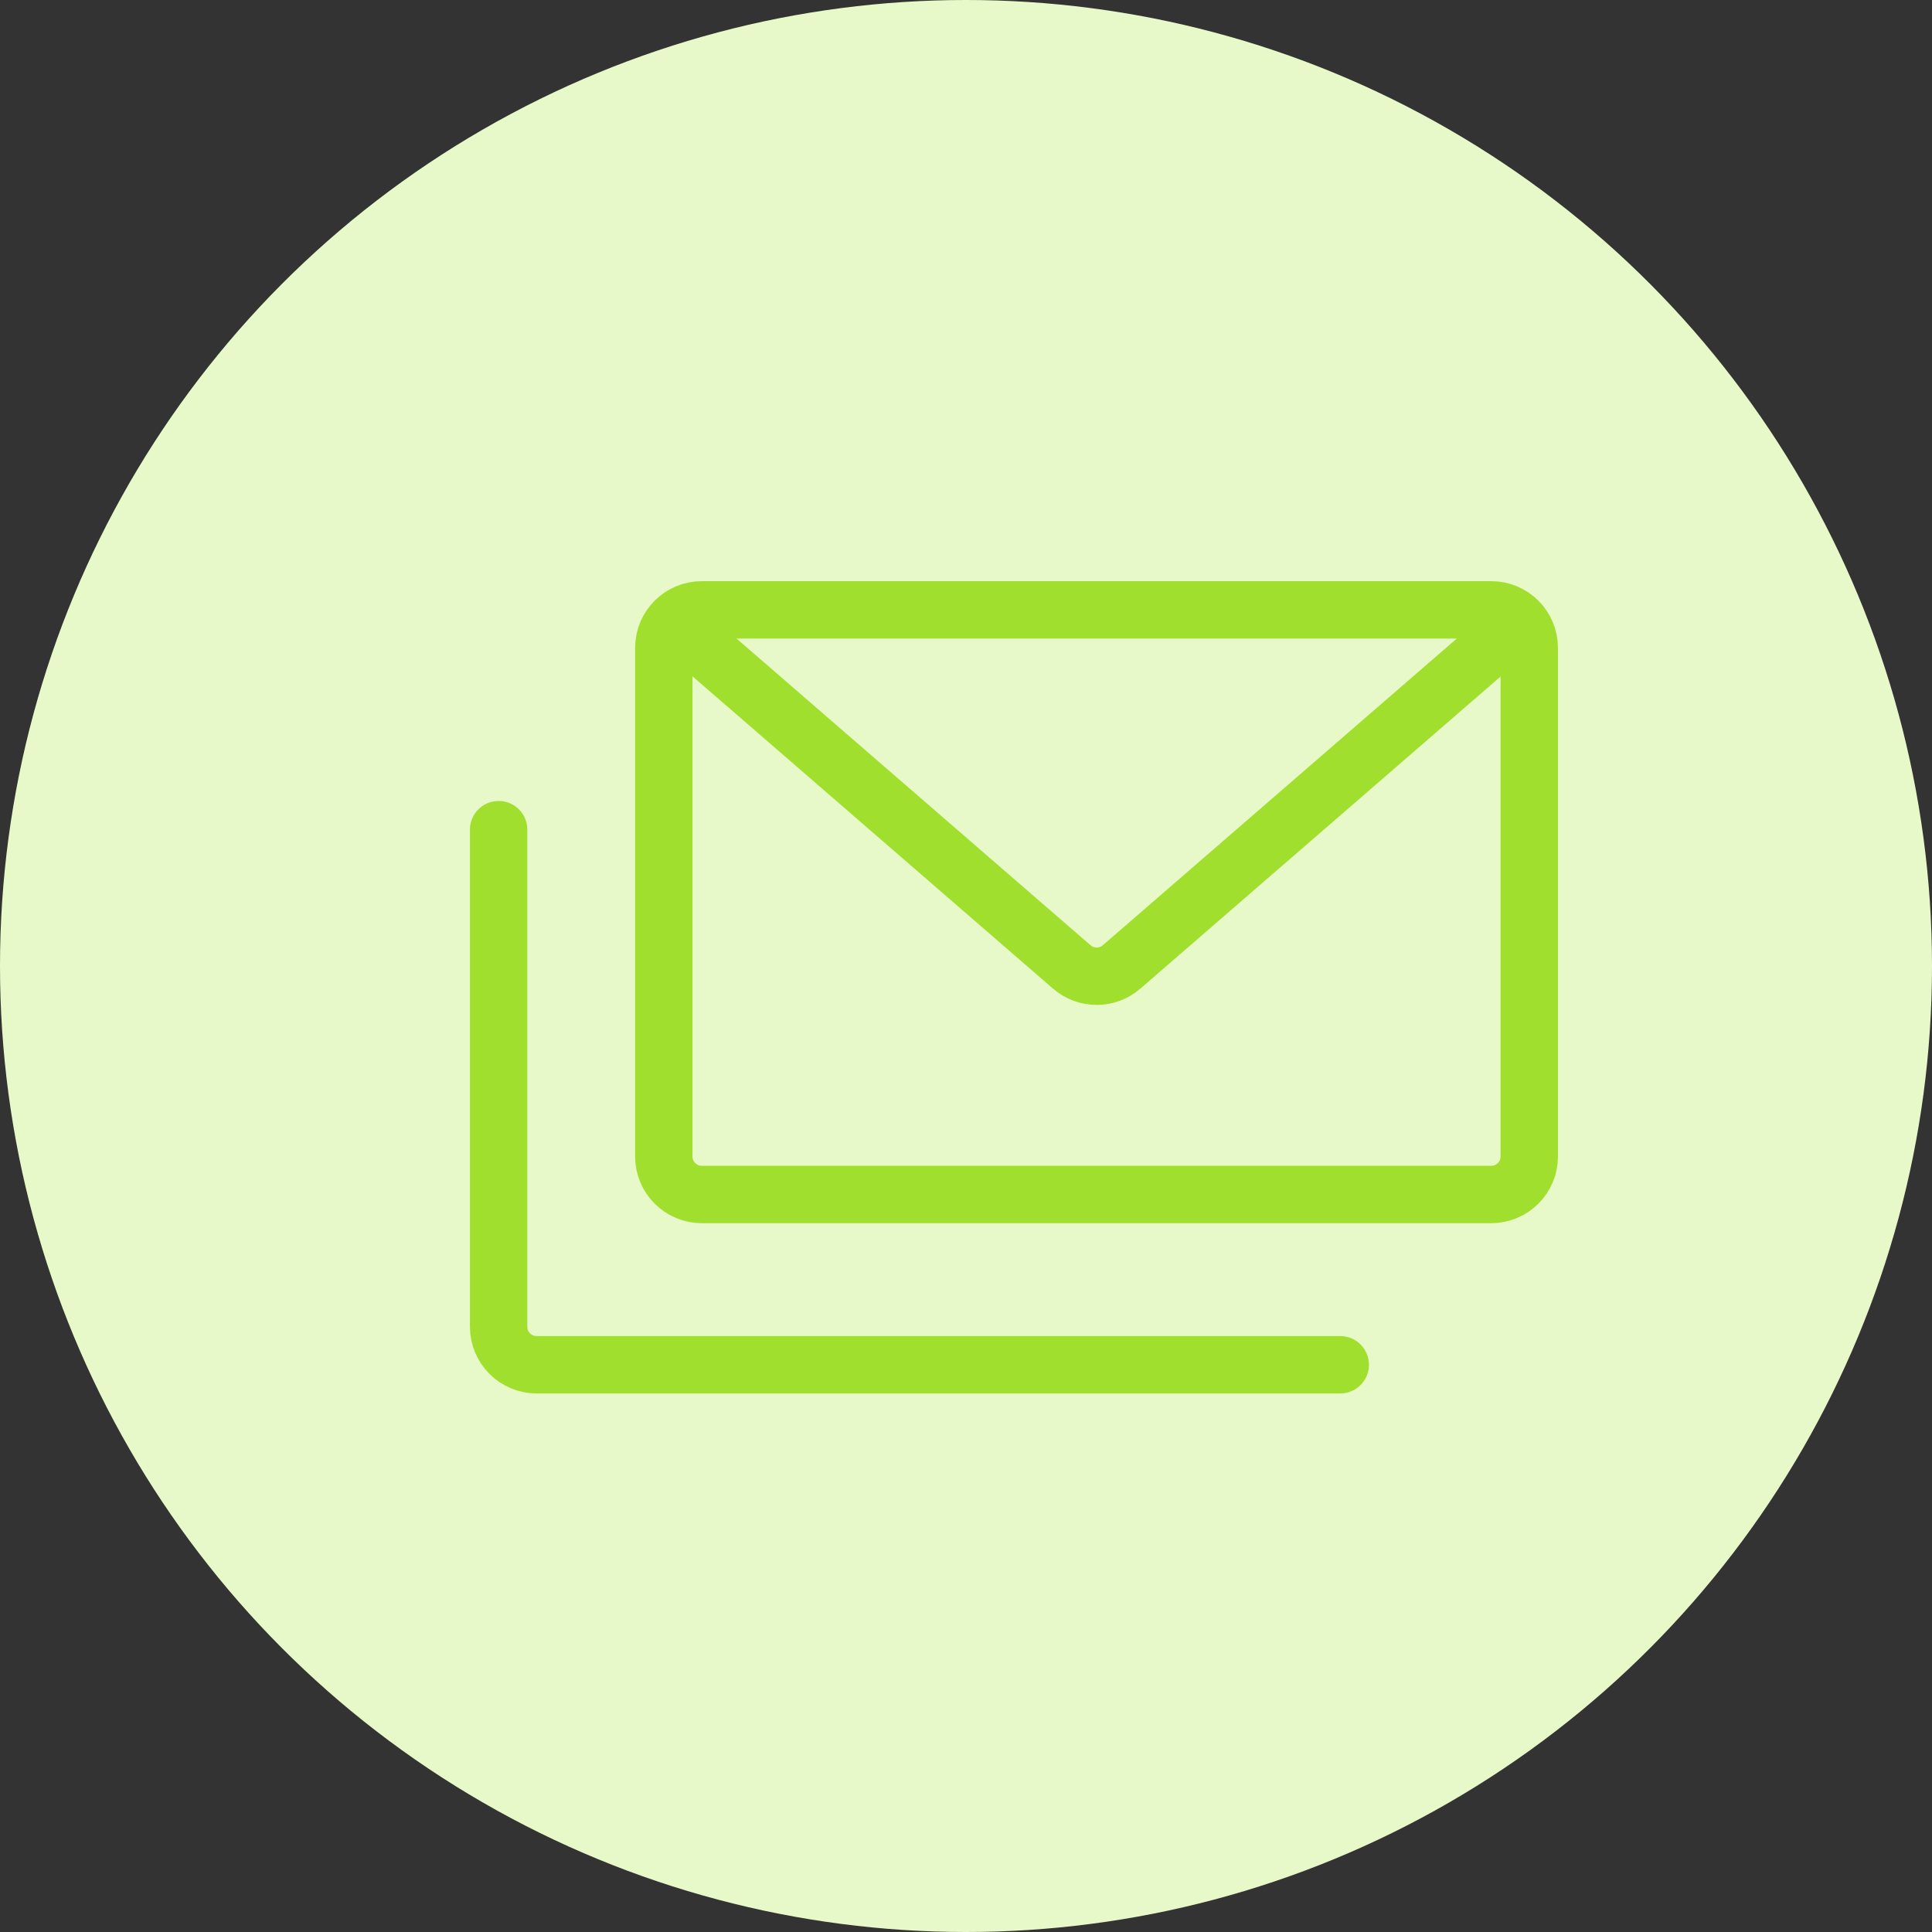
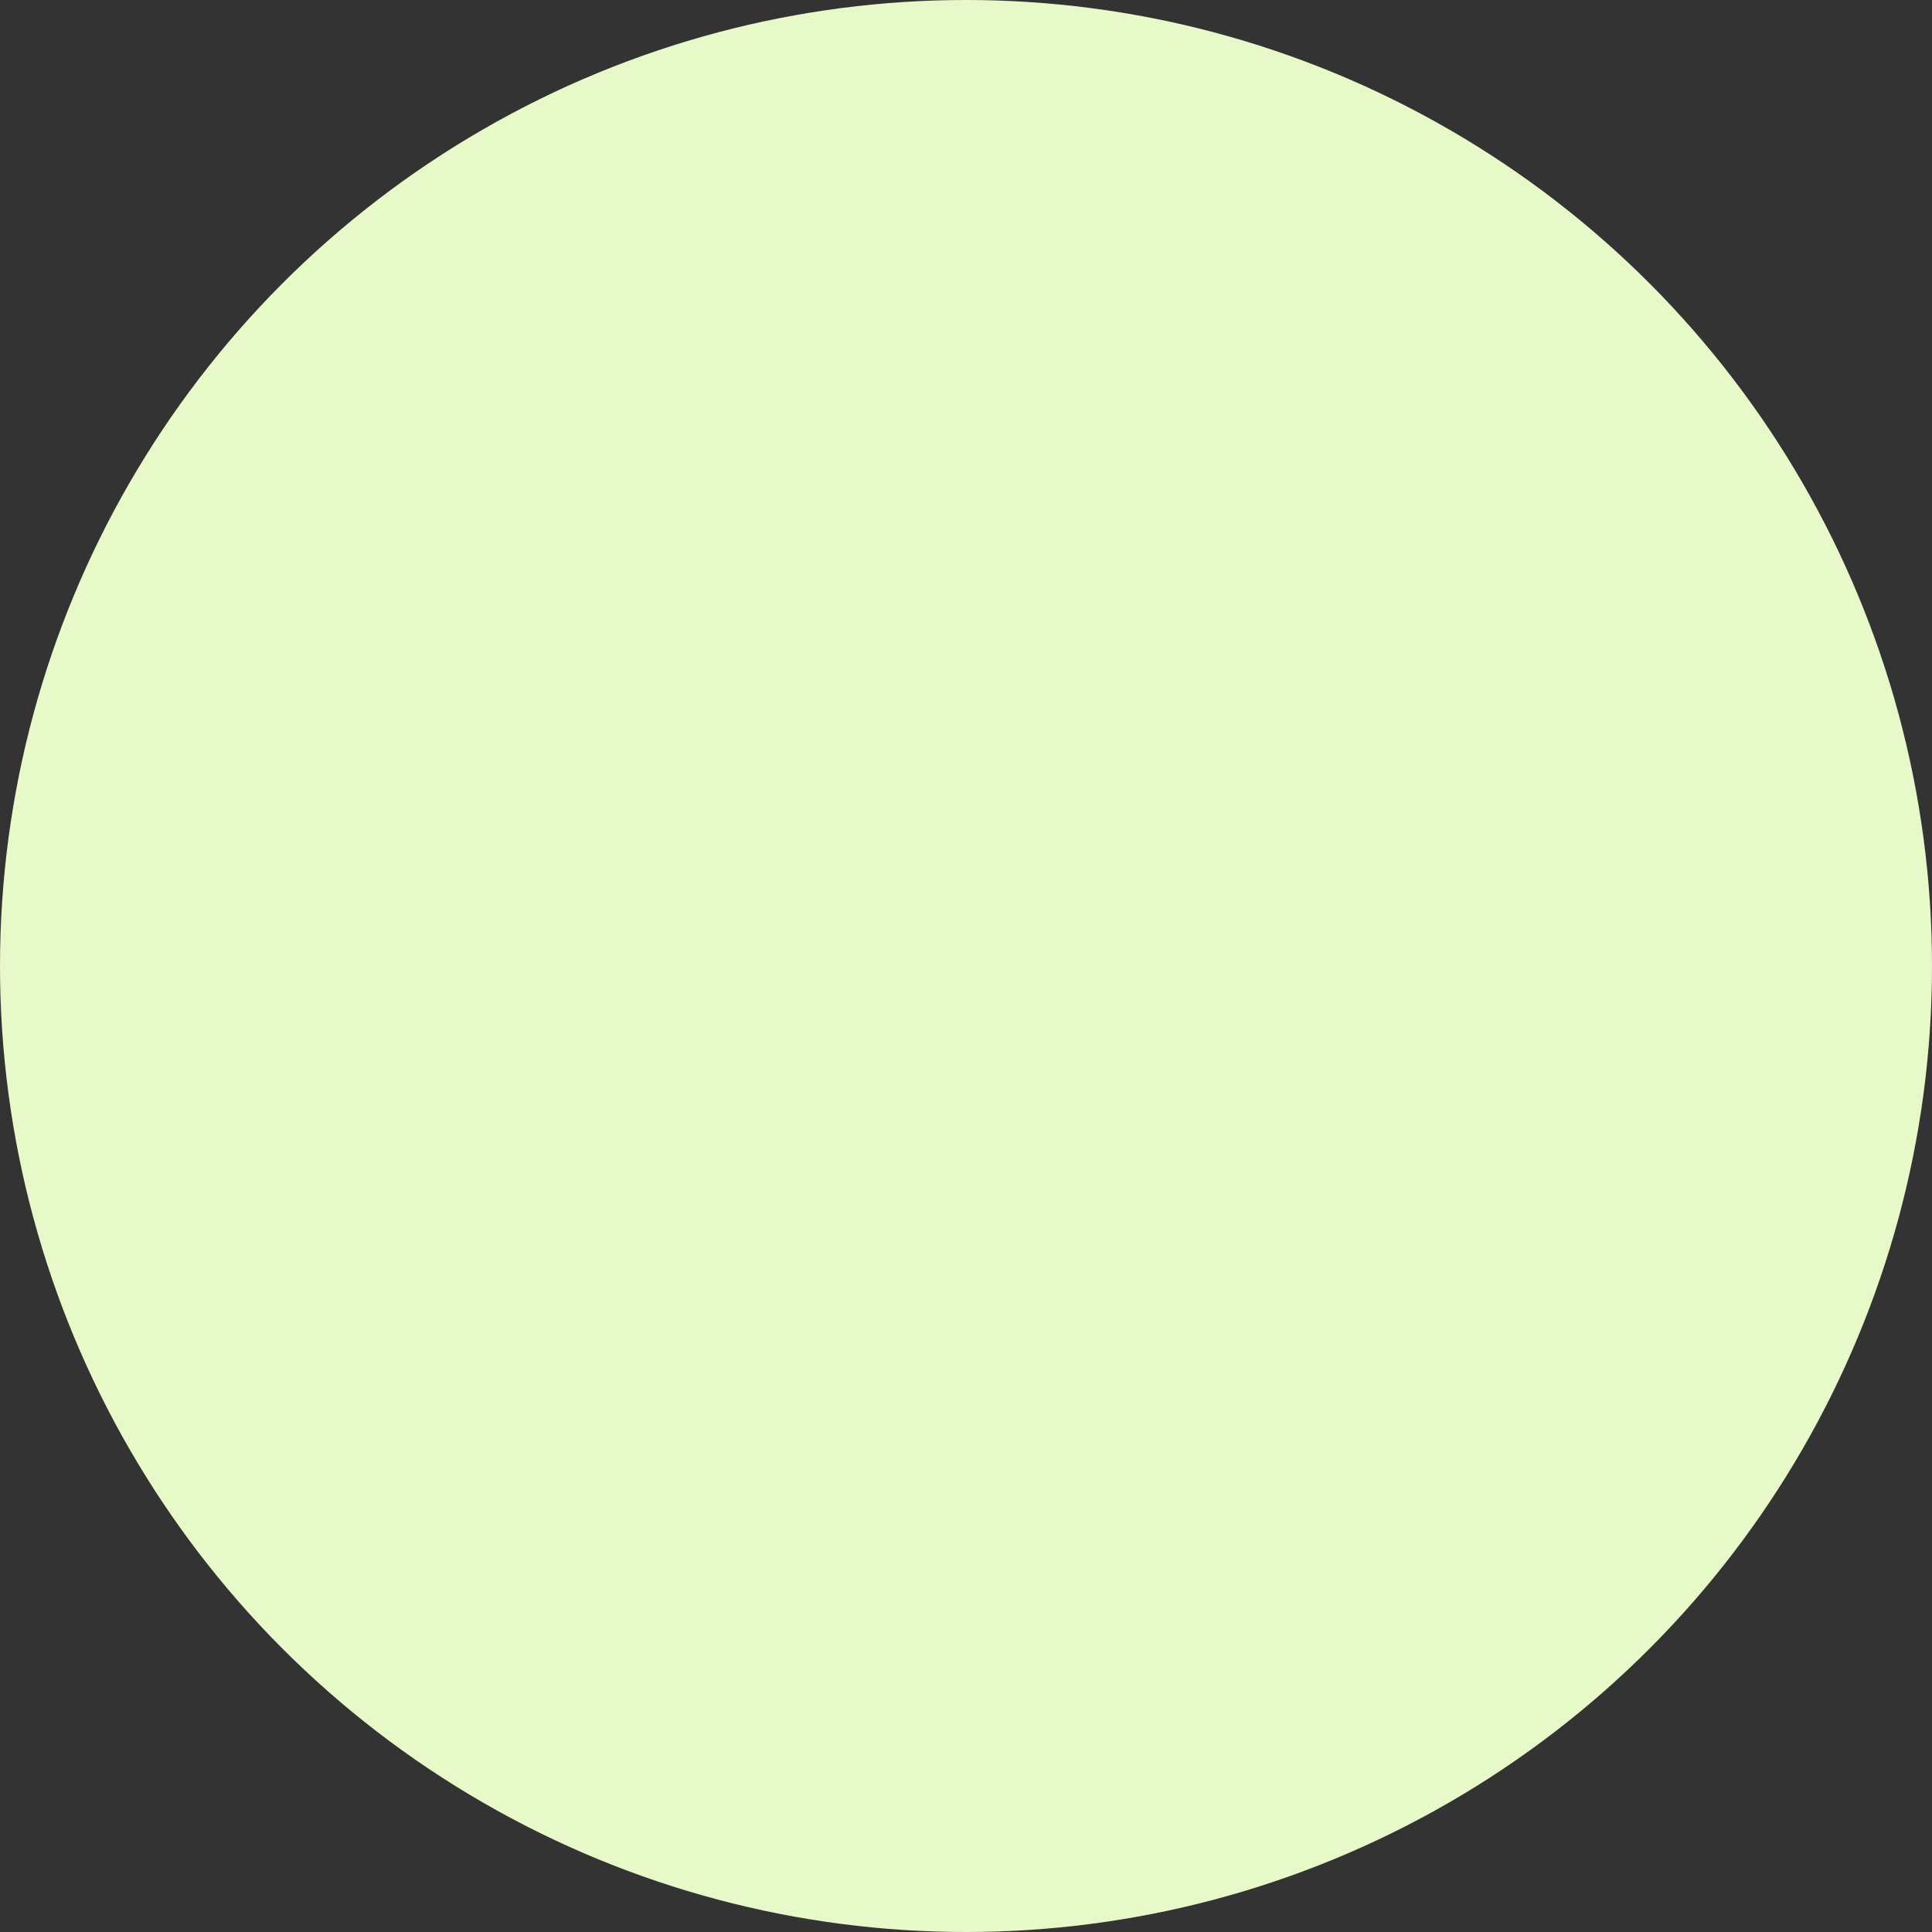
<svg xmlns="http://www.w3.org/2000/svg" width="101" height="101" viewBox="0 0 101 101" fill="none">
  <rect x="0" y="0" width="101" height="101" fill="#333333" stroke="none" />
  <circle cx="50.5" cy="50.5" r="50.5" fill="#E8F9C9" />
-   <path d="M77.958 31.881H36.69C35.592 31.881 34.702 32.771 34.702 33.869V60.457C34.702 61.555 35.592 62.445 36.69 62.445H77.958C79.056 62.445 79.946 61.555 79.946 60.457V33.869C79.946 32.771 79.056 31.881 77.958 31.881Z" stroke="#A1DF2E" stroke-width="3" stroke-miterlimit="10" stroke-linecap="round" />
-   <path d="M26.067 43.372V69.357C26.067 70.457 26.955 71.346 28.055 71.346H70.065" stroke="#A1DF2E" stroke-width="3" stroke-miterlimit="10" stroke-linecap="round" />
-   <path d="M36.141 33.319L56.023 50.543C56.771 51.199 57.891 51.199 58.64 50.543L78.489 33.346" stroke="#A1DF2E" stroke-width="3" stroke-linecap="round" stroke-linejoin="round" />
</svg>